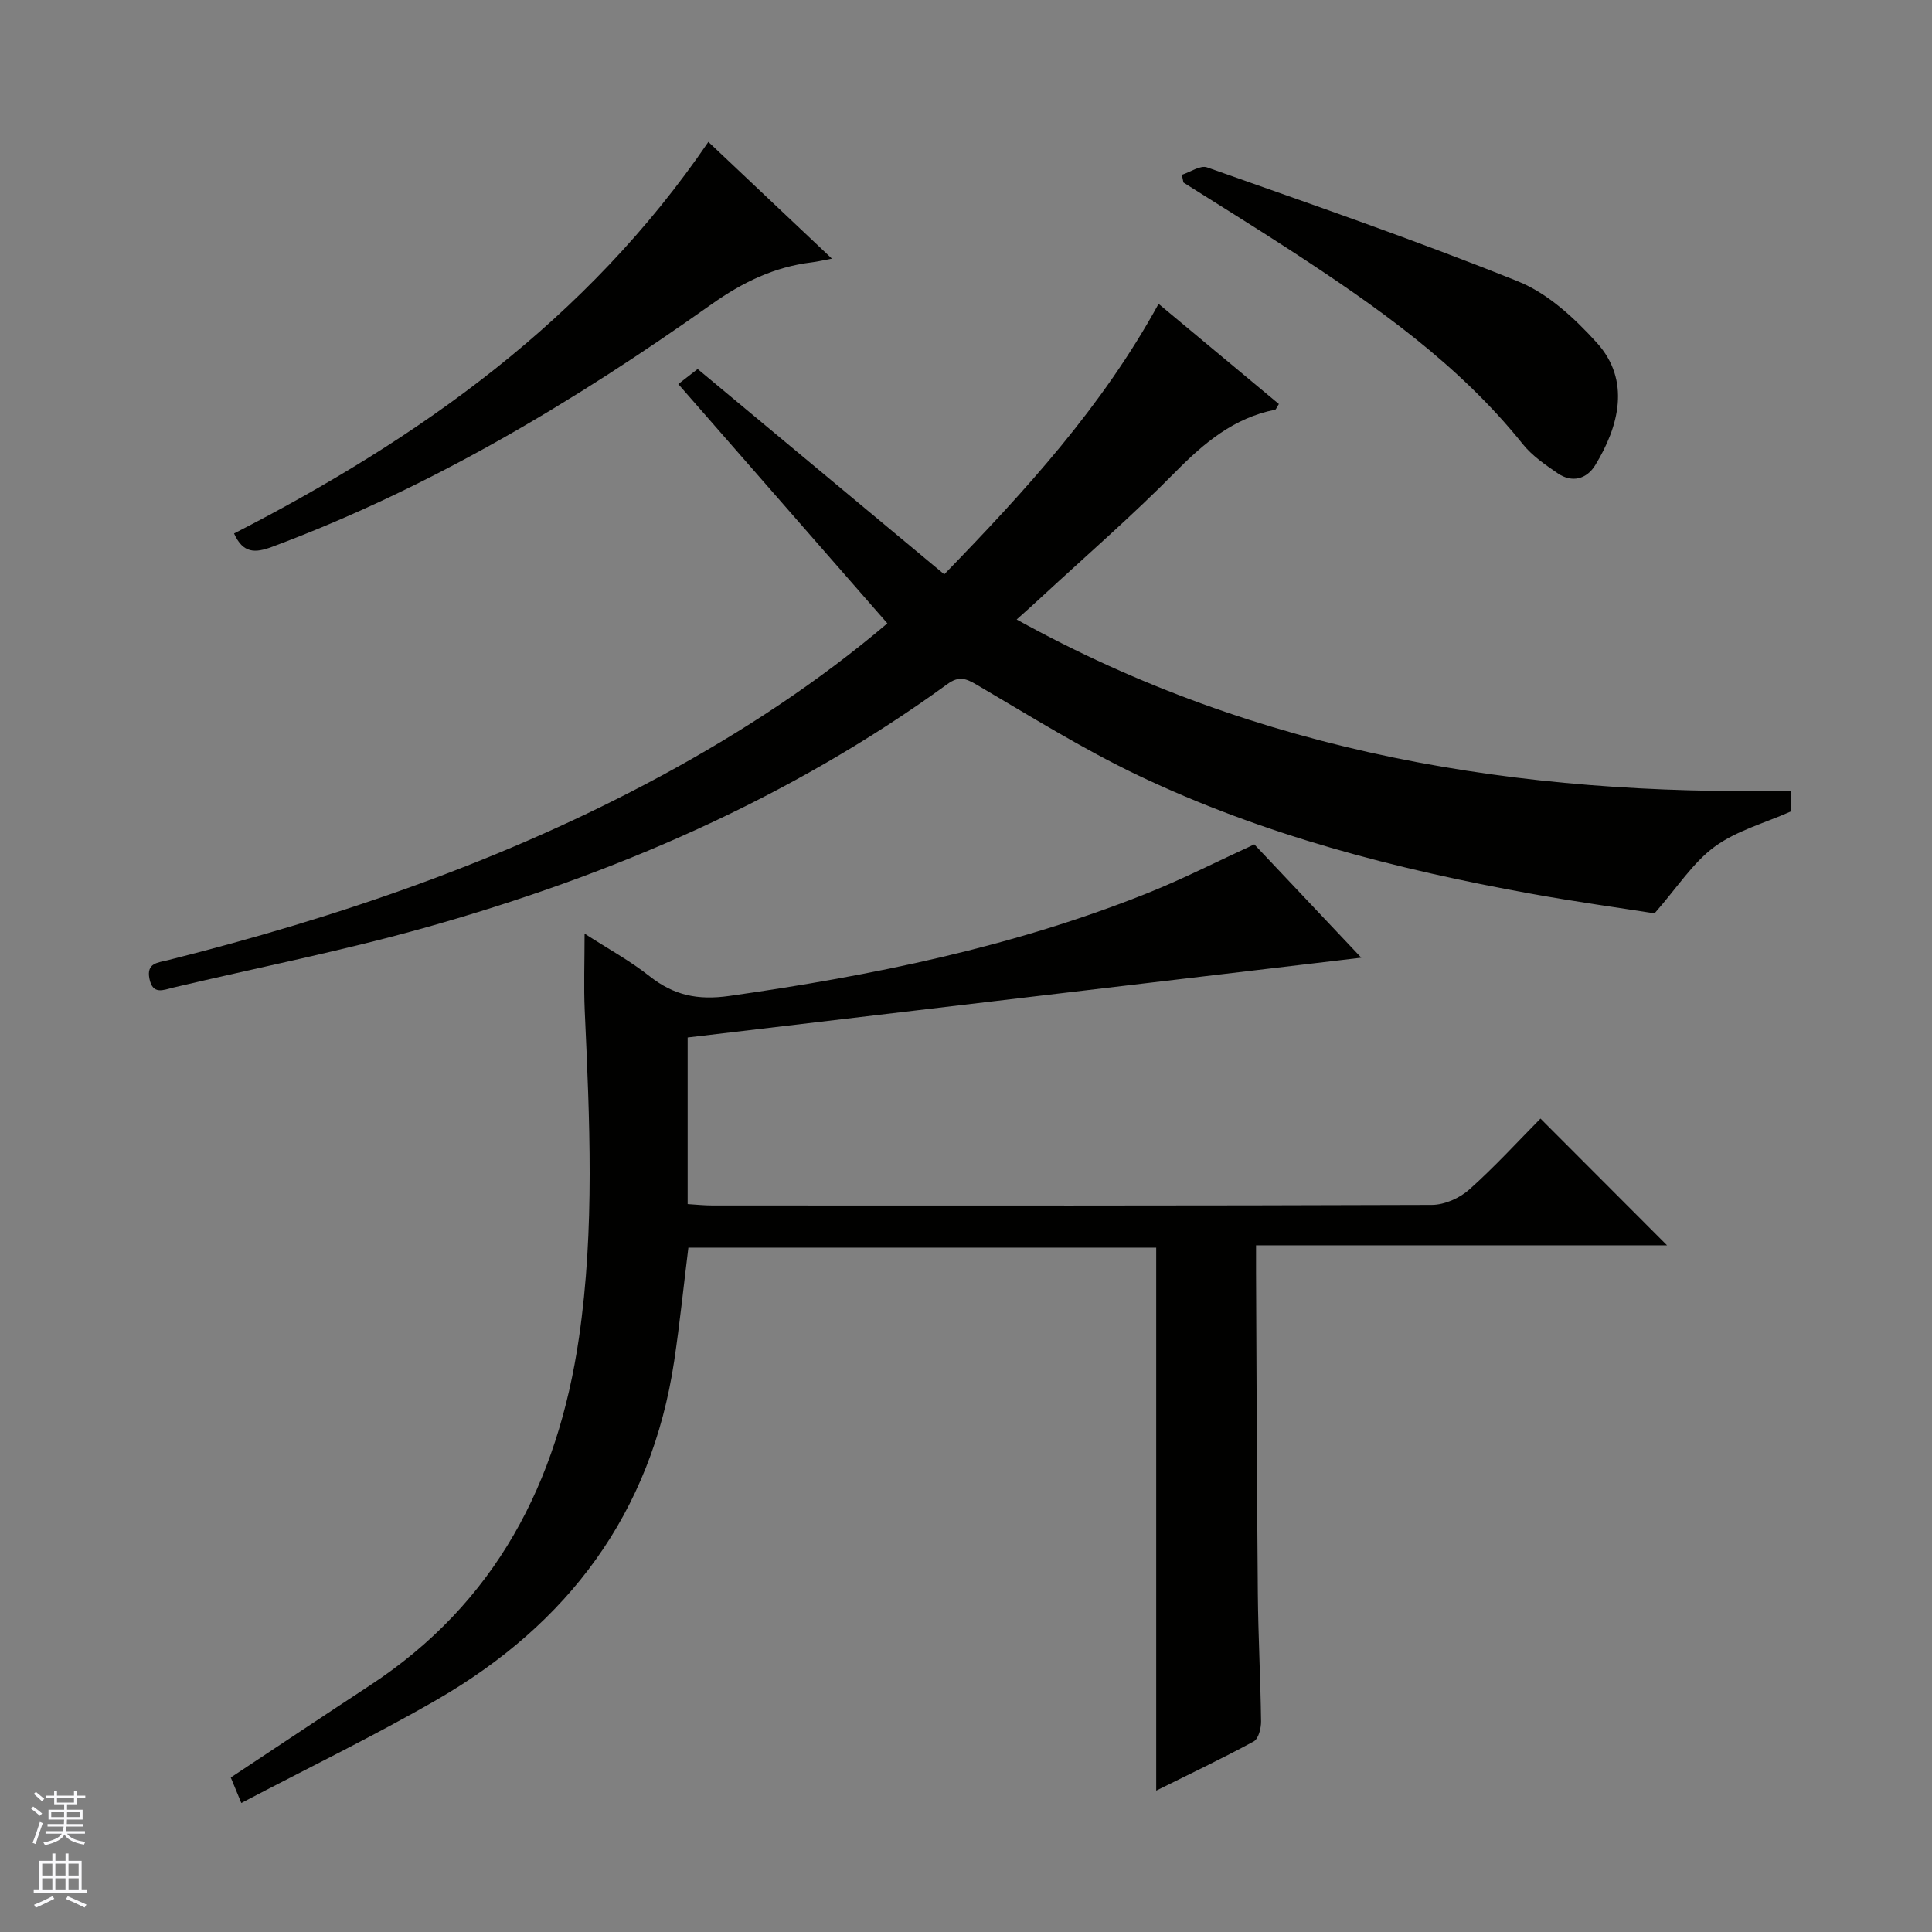
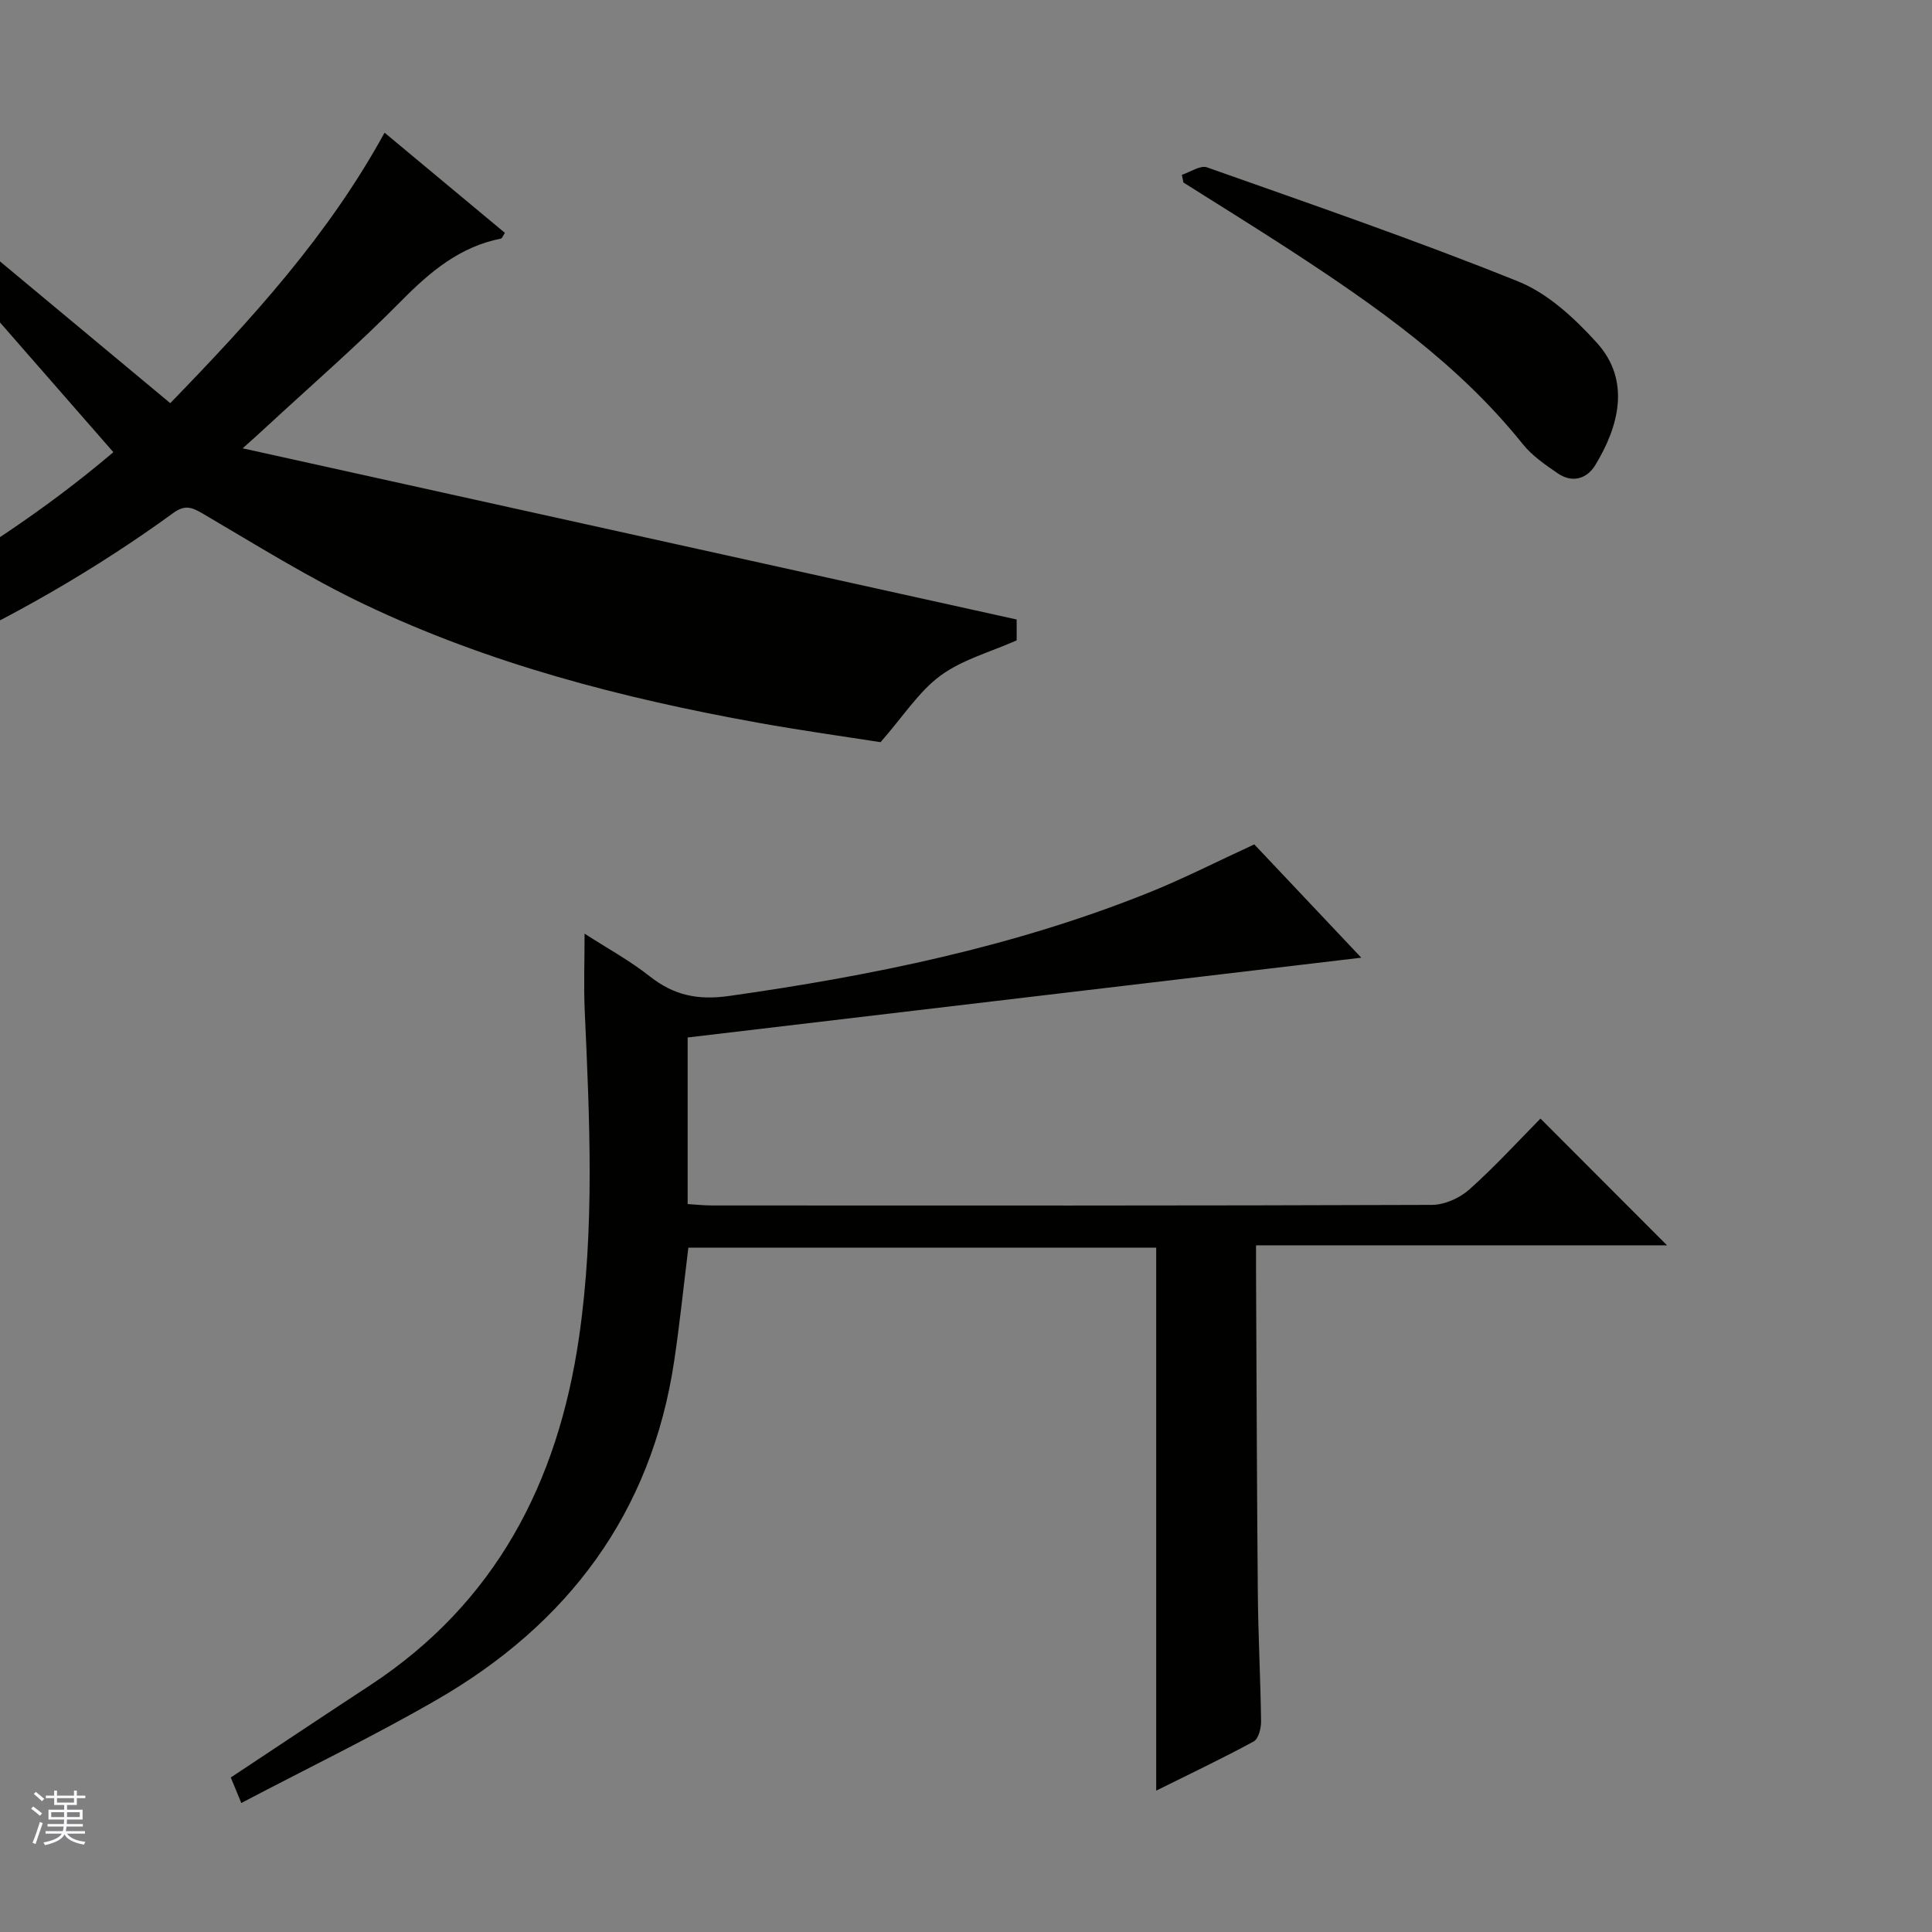
<svg xmlns="http://www.w3.org/2000/svg" enable-background="new 0 0 400 400" viewBox="0 0 400 400">
  <rect x="0" y="0" width="400" height="400" fill="#808080" stroke="none" />
  <g fill="#010100">
    <path d="m239.38 370.73c0-37.75 0-74.94 0-112.42-32.1 0-64.35 0-96.86 0-.97 7.8-1.77 15.67-2.94 23.49-4.72 31.52-21.99 54.44-49.15 70.12-13.05 7.53-26.65 14.11-40.47 21.37-1.02-2.46-1.61-3.89-2.18-5.28 9.77-6.47 19.27-12.81 28.83-19.08 25.98-17.05 38.88-41.93 43.26-71.98 3.29-22.54 2.21-45.14 1.19-67.75-.22-4.97-.03-9.96-.03-15.9 4.83 3.12 9.41 5.61 13.44 8.8 5.02 3.97 9.97 5.03 16.52 4.1 29.68-4.21 58.88-10.17 86.8-21.37 7.2-2.89 14.14-6.44 21.9-10.01 6.94 7.35 14.53 15.39 22.15 23.46-46.62 5.52-92.86 11-139.47 16.52v34.49c1.65.1 3.4.29 5.14.29 49.65.02 99.3.06 148.95-.12 2.62-.01 5.75-1.41 7.74-3.18 5.33-4.76 10.17-10.07 14.74-14.69 8.95 8.96 17.68 17.7 26.2 26.24-27.55 0-55.94 0-85.09 0 0 2.17-.01 3.92 0 5.67.11 22.15.17 44.31.37 66.46.08 8.81.56 17.62.67 26.43.02 1.42-.53 3.62-1.53 4.16-6.52 3.54-13.26 6.74-20.18 10.18z" />
-     <path d="m210.49 128.26c50.25 27.82 104.07 36.52 160.25 35.44v4.32c-5.39 2.4-11.21 3.96-15.74 7.28-4.48 3.28-7.66 8.34-12.44 13.8-7.27-1.14-16.44-2.41-25.55-4.06-28.02-5.06-55.5-12.18-81.3-24.47-11.53-5.49-22.43-12.32-33.47-18.79-2.29-1.34-3.7-1.88-6.1-.14-32.7 23.76-69.25 39.48-107.91 50.36-17.23 4.85-34.85 8.33-52.29 12.45-2.12.5-4.31 1.61-5-1.82-.66-3.29 1.74-3.31 3.84-3.84 35.4-8.9 69.74-20.67 101.95-38.07 16.87-9.11 32.82-19.62 46.99-31.66-14.41-16.49-28.7-32.84-43.29-49.54 2.14-1.67 3.24-2.53 4.01-3.12 17.13 14.26 33.95 28.26 51.06 42.51 17.03-17.57 32.69-34.7 44.37-56 8.53 7.1 16.74 13.94 24.91 20.74-.47.72-.59 1.14-.79 1.18-8.54 1.69-14.7 6.87-20.68 12.93-8.87 9-18.45 17.31-27.74 25.9-1.53 1.43-3.11 2.83-5.08 4.6z" />
-     <path d="m146.66 29.38c8.66 8.18 16.86 15.93 25.58 24.17-1.81.34-2.99.62-4.19.77-7.73.94-14.29 4.11-20.73 8.67-28.41 20.14-58.15 37.98-90.97 50.22-3.52 1.31-6.02 1.41-7.89-2.76 38.44-19.72 73.05-44.2 98.2-81.07z" />
+     <path d="m210.49 128.26v4.32c-5.39 2.4-11.21 3.96-15.74 7.28-4.48 3.28-7.66 8.34-12.44 13.8-7.27-1.14-16.44-2.41-25.55-4.06-28.02-5.06-55.5-12.18-81.3-24.47-11.53-5.49-22.43-12.32-33.47-18.79-2.29-1.34-3.7-1.88-6.1-.14-32.7 23.76-69.25 39.48-107.91 50.36-17.23 4.85-34.85 8.33-52.29 12.45-2.12.5-4.31 1.61-5-1.82-.66-3.29 1.74-3.31 3.84-3.84 35.4-8.9 69.74-20.67 101.95-38.07 16.87-9.11 32.82-19.62 46.99-31.66-14.41-16.49-28.7-32.84-43.29-49.54 2.14-1.67 3.24-2.53 4.01-3.12 17.13 14.26 33.95 28.26 51.06 42.51 17.03-17.57 32.69-34.7 44.37-56 8.53 7.1 16.74 13.94 24.91 20.74-.47.72-.59 1.14-.79 1.18-8.54 1.69-14.7 6.87-20.68 12.93-8.87 9-18.45 17.31-27.74 25.9-1.53 1.43-3.11 2.83-5.08 4.6z" />
    <path d="m244.69 36.19c1.75-.56 3.83-2.03 5.21-1.54 21.56 7.63 43.21 15.08 64.42 23.62 6.16 2.48 11.7 7.63 16.28 12.69 7.1 7.83 4.55 17.36-.31 25.33-1.76 2.89-4.79 3.76-7.79 1.7-2.58-1.77-5.28-3.62-7.21-6.02-13.31-16.63-30.45-28.62-48.03-40.09-7.35-4.79-14.82-9.4-22.24-14.09-.11-.54-.22-1.07-.33-1.6z" />
  </g>
  <path d="m6.45 374.46.42-.45c.65.47 1.27.95 1.85 1.44l-.45.49c-.66-.56-1.26-1.06-1.83-1.48m.93 7.33-.63-.26c.55-1.36 1.05-2.8 1.52-4.33.19.1.38.19.59.27-.46 1.29-.95 2.73-1.48 4.32m-.38-10.38.44-.42c.43.34 1.01.82 1.74 1.44l-.49.49c-.53-.51-1.09-1.01-1.69-1.51m2.5.35h1.72v-1.04h.59v1.04h3.52v-1.04h.59v1.04h1.75v.53h-1.75v1.42h-2.03v.97h3.22v2.03h-3.24c0 .35-.01.66-.03.93h3.32v.53h-3.37c-.03.27-.08.58-.15.94h3.96v.53h-3.71c.67.92 1.93 1.48 3.79 1.68-.13.24-.23.44-.29.59-2.13-.38-3.48-1.08-4.04-2.12-.43.97-1.77 1.72-4.03 2.23-.09-.19-.2-.37-.33-.55 2.1-.42 3.37-1.03 3.81-1.83h-3.36v-.53h3.58c.08-.29.13-.61.16-.94h-3.33v-.53h3.39c.02-.27.04-.58.04-.93h-3.23v-2.03h3.25v-.97h-2.07v-1.42h-1.73zm1.12 3.44v1h2.65c.01-.3.02-.44.01-.4v-.25-.35zm1.19-2h3.52v-.91h-3.52zm4.71 2h-2.63v.59c0 .15-.01.28-.01.4h2.64z" fill="#fafafc" />
-   <path d="m13.55 383.74h.63v1.52h2.72v6.07h1.13v.6h-11.05v-.6h1.13v-6.07h2.73v-1.52h.63v1.52h2.1v-1.52zm-2.68 8.83.38.56c-1.24.63-2.53 1.25-3.85 1.85-.1-.21-.21-.42-.34-.63 1.36-.55 2.63-1.15 3.81-1.78m-2.13-4.27h2.1v-2.45h-2.1zm0 3.04h2.1v-2.46h-2.1zm2.72-3.04h2.1v-2.45h-2.1zm0 3.04h2.1v-2.46h-2.1zm6.07 3.6c-1.41-.71-2.7-1.3-3.86-1.78l.35-.56c1.45.62 2.75 1.19 3.88 1.72zm-1.25-9.09h-2.1v2.45h2.1zm-2.09 5.49h2.1v-2.46h-2.1z" fill="#fafafc" />
</svg>